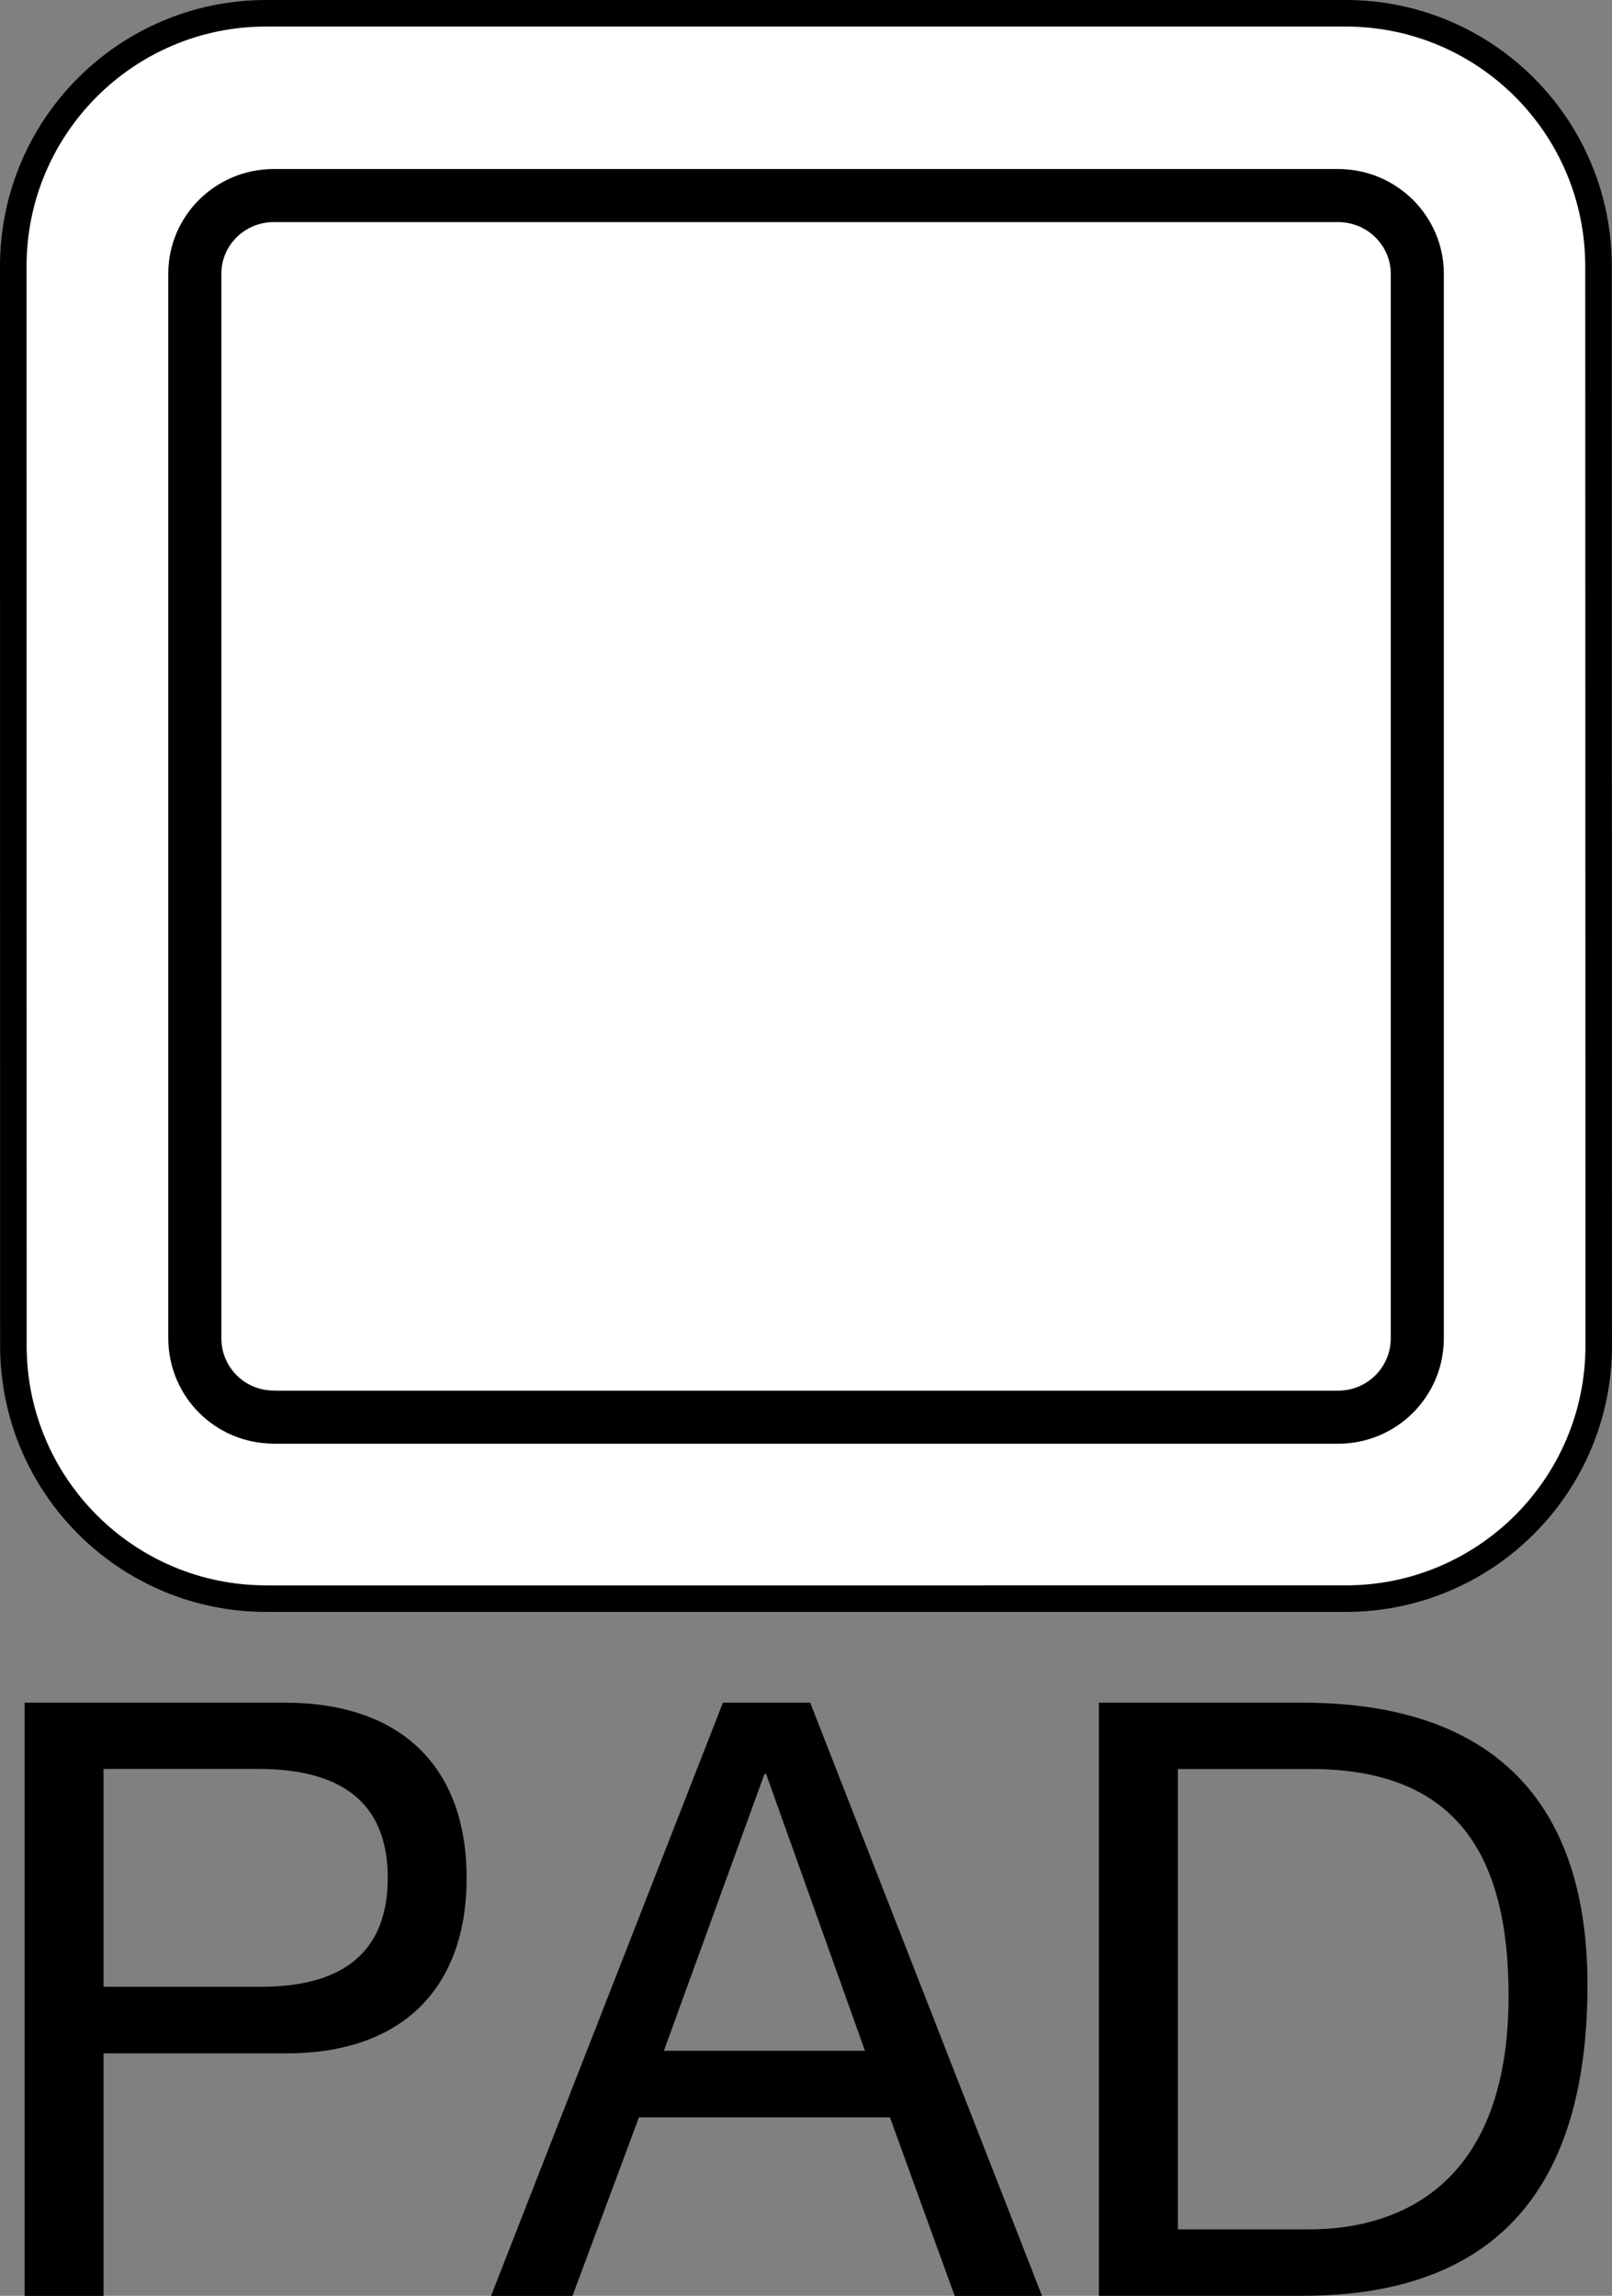
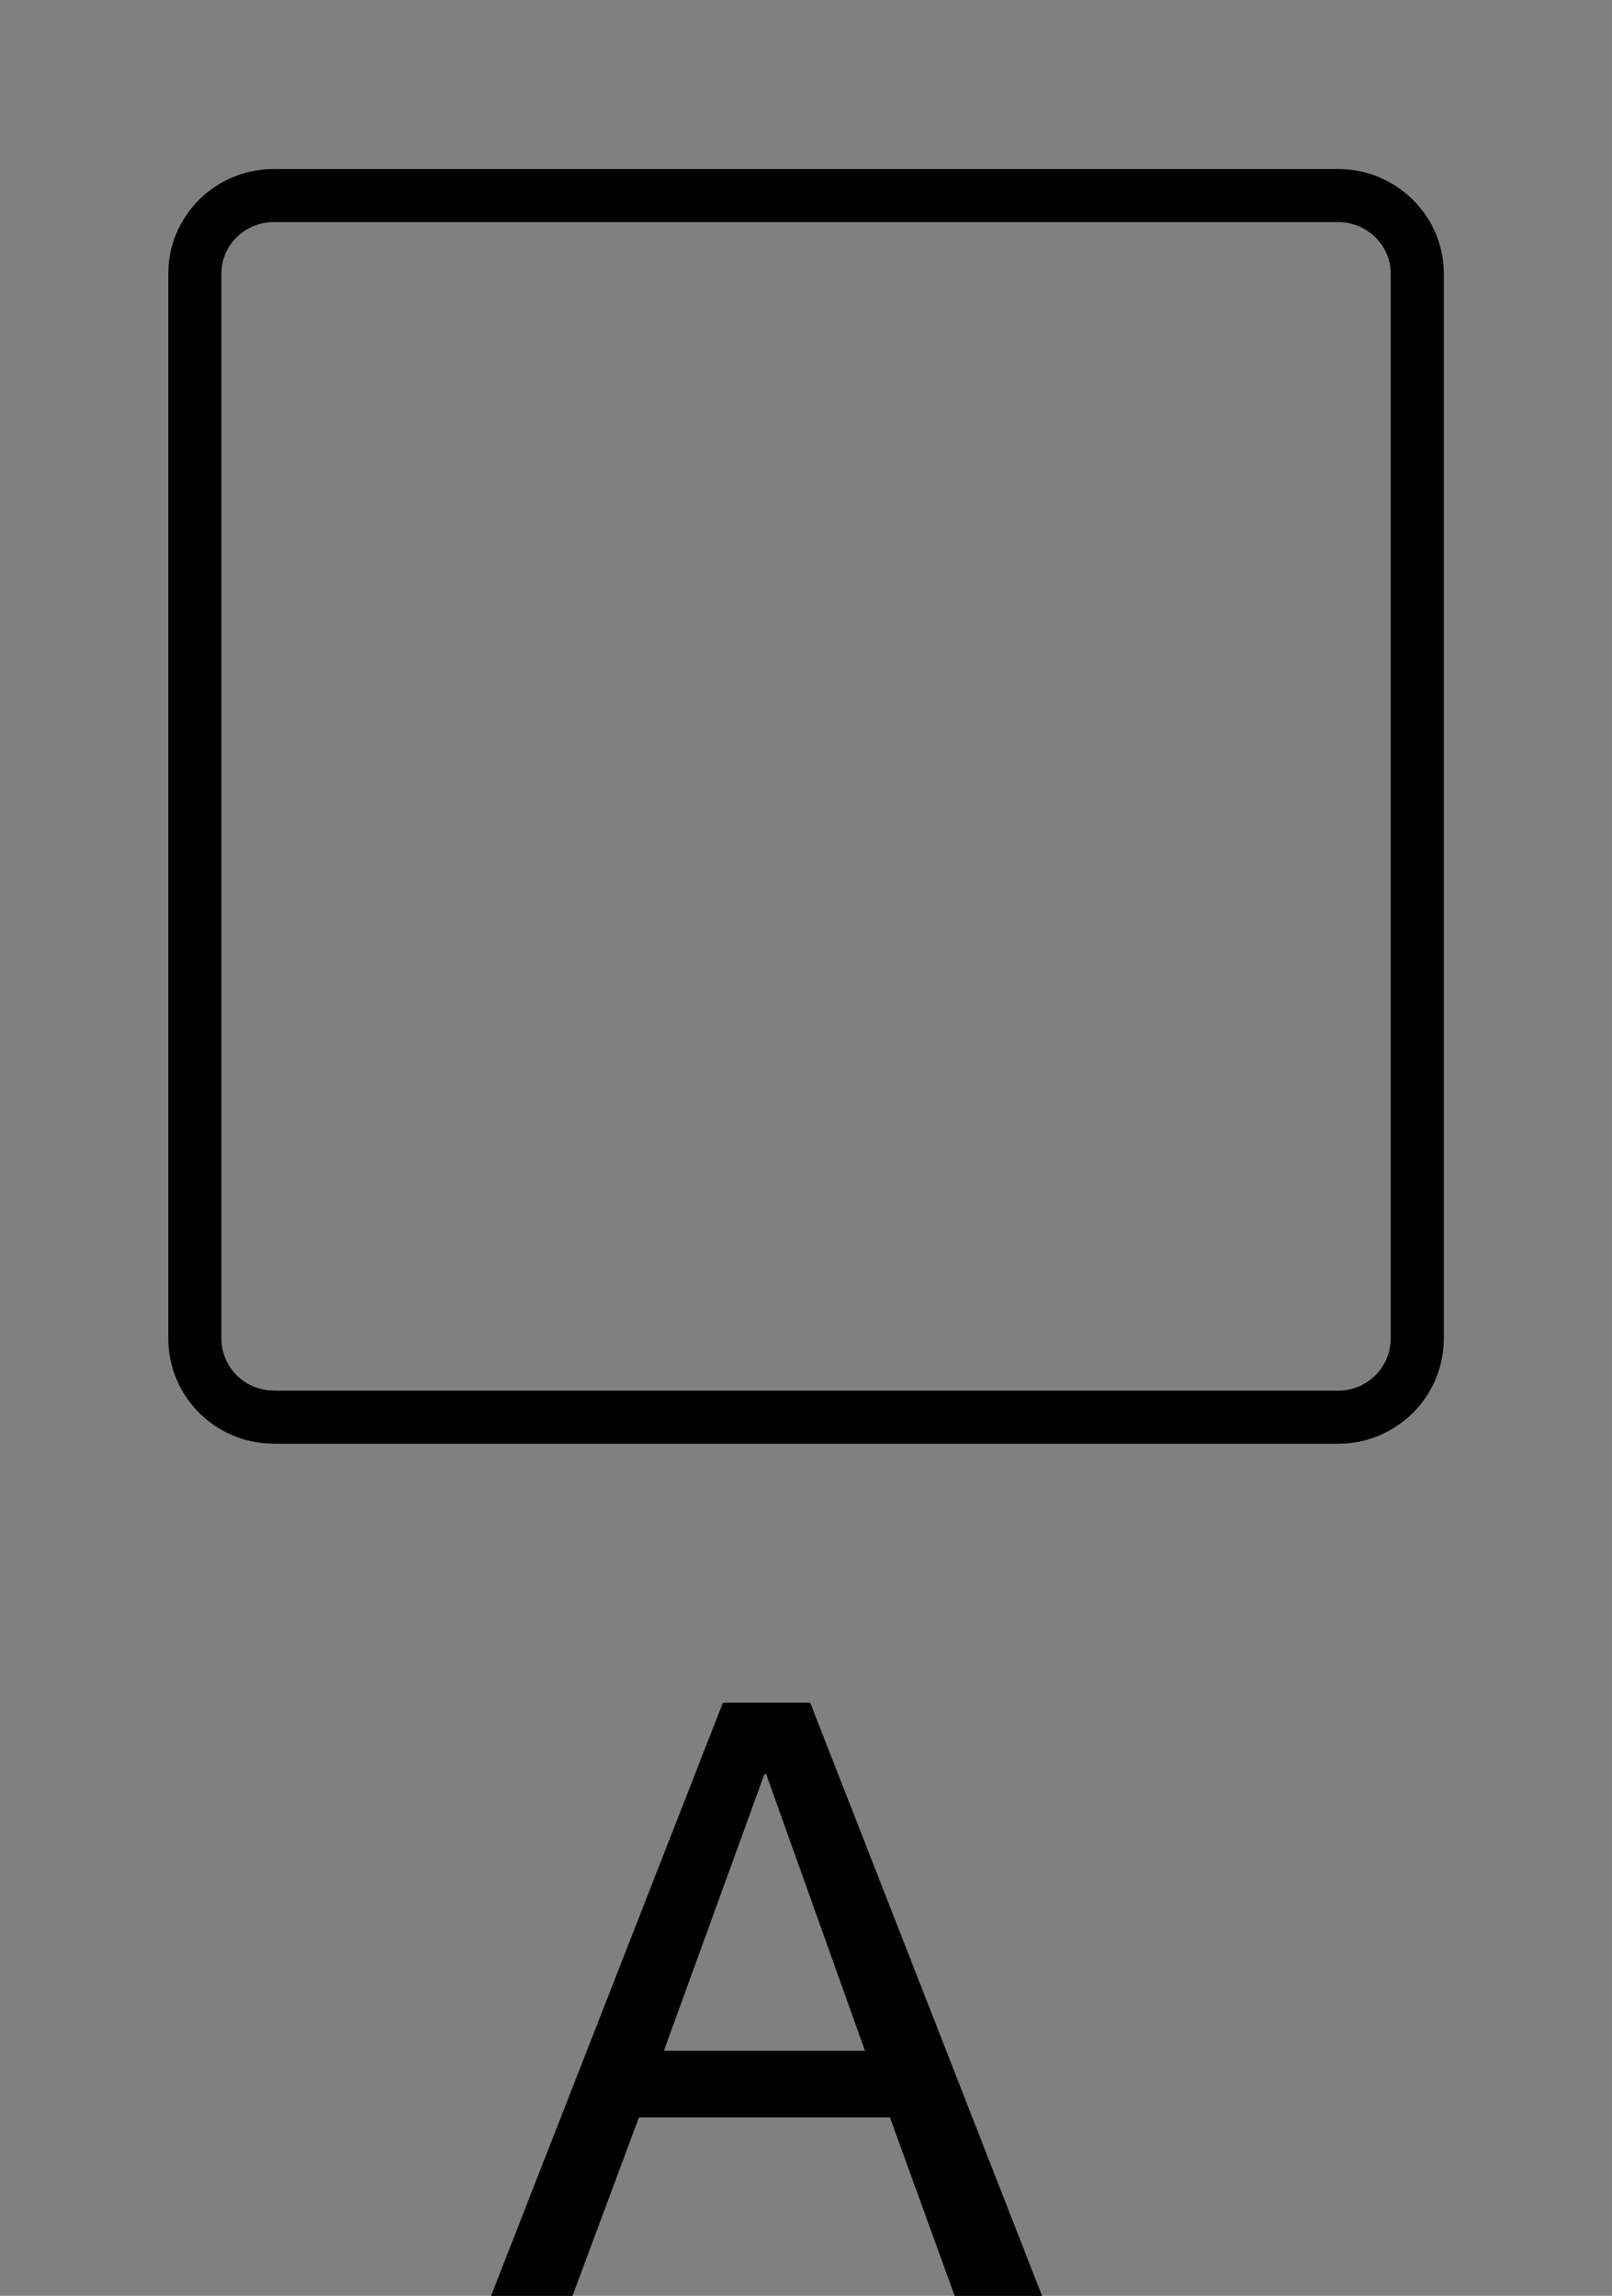
<svg xmlns="http://www.w3.org/2000/svg" version="1.1" id="レイヤー_1" x="0px" y="0px" width="15.183px" height="21.625px" viewBox="0 0 15.183 21.625" style="enable-background:new 0 0 15.183 21.625;" xml:space="preserve">
  <rect x="0" y="0" width="15.183" height="21.625" fill="#808080" stroke="none" />
  <style type="text/css">
	.st0{fill:#FFFFFF;stroke:#000000;stroke-width:0.25;stroke-linecap:round;stroke-linejoin:round;stroke-miterlimit:2;}
	.st1{fill:none;stroke:#000000;stroke-width:0.5;stroke-linecap:round;stroke-linejoin:round;stroke-miterlimit:2;}
</style>
  <g>
-     <path class="st0" d="M2.507,15.058c-1.315,0-2.381-1.067-2.381-2.384L0.125,2.509c0-1.317,1.067-2.384,2.382-2.384h10.167   c1.317,0,2.382,1.067,2.382,2.384l0.002,10.165c0,1.317-1.067,2.384-2.382,2.384H2.507z" />
    <path class="st1" d="M2.579,13.348c-0.412,0-0.744-0.331-0.744-0.743V2.578c0-0.406,0.332-0.736,0.744-0.736h10.024   c0.412,0,0.746,0.331,0.746,0.736v10.028c0,0.412-0.334,0.743-0.746,0.743H2.579z" />
  </g>
  <g>
-     <path d="M0.232,16.038h2.449c1.111,0,1.714,0.618,1.714,1.651c0,1.033-0.603,1.659-1.714,1.652H0.975v2.285H0.232V16.038z    M0.975,18.714h1.456c0.837,0.008,1.221-0.36,1.221-1.026c0-0.665-0.384-1.026-1.221-1.026H0.975V18.714z" />
    <path d="M6.809,16.038h0.822l2.184,5.588H8.992l-0.61-1.682H6.018l-0.626,1.682H4.625L6.809,16.038z M6.253,19.317h1.894   L7.216,16.71H7.2L6.253,19.317z" />
-     <path d="M10.35,16.038h1.917c1.722,0,2.685,0.86,2.685,2.66c0,1.871-0.822,2.927-2.685,2.927H10.35V16.038z M11.093,20.999h1.237   c0.509,0,1.879-0.141,1.879-2.199c0-1.33-0.493-2.137-1.863-2.137h-1.252V20.999z" />
  </g>
</svg>